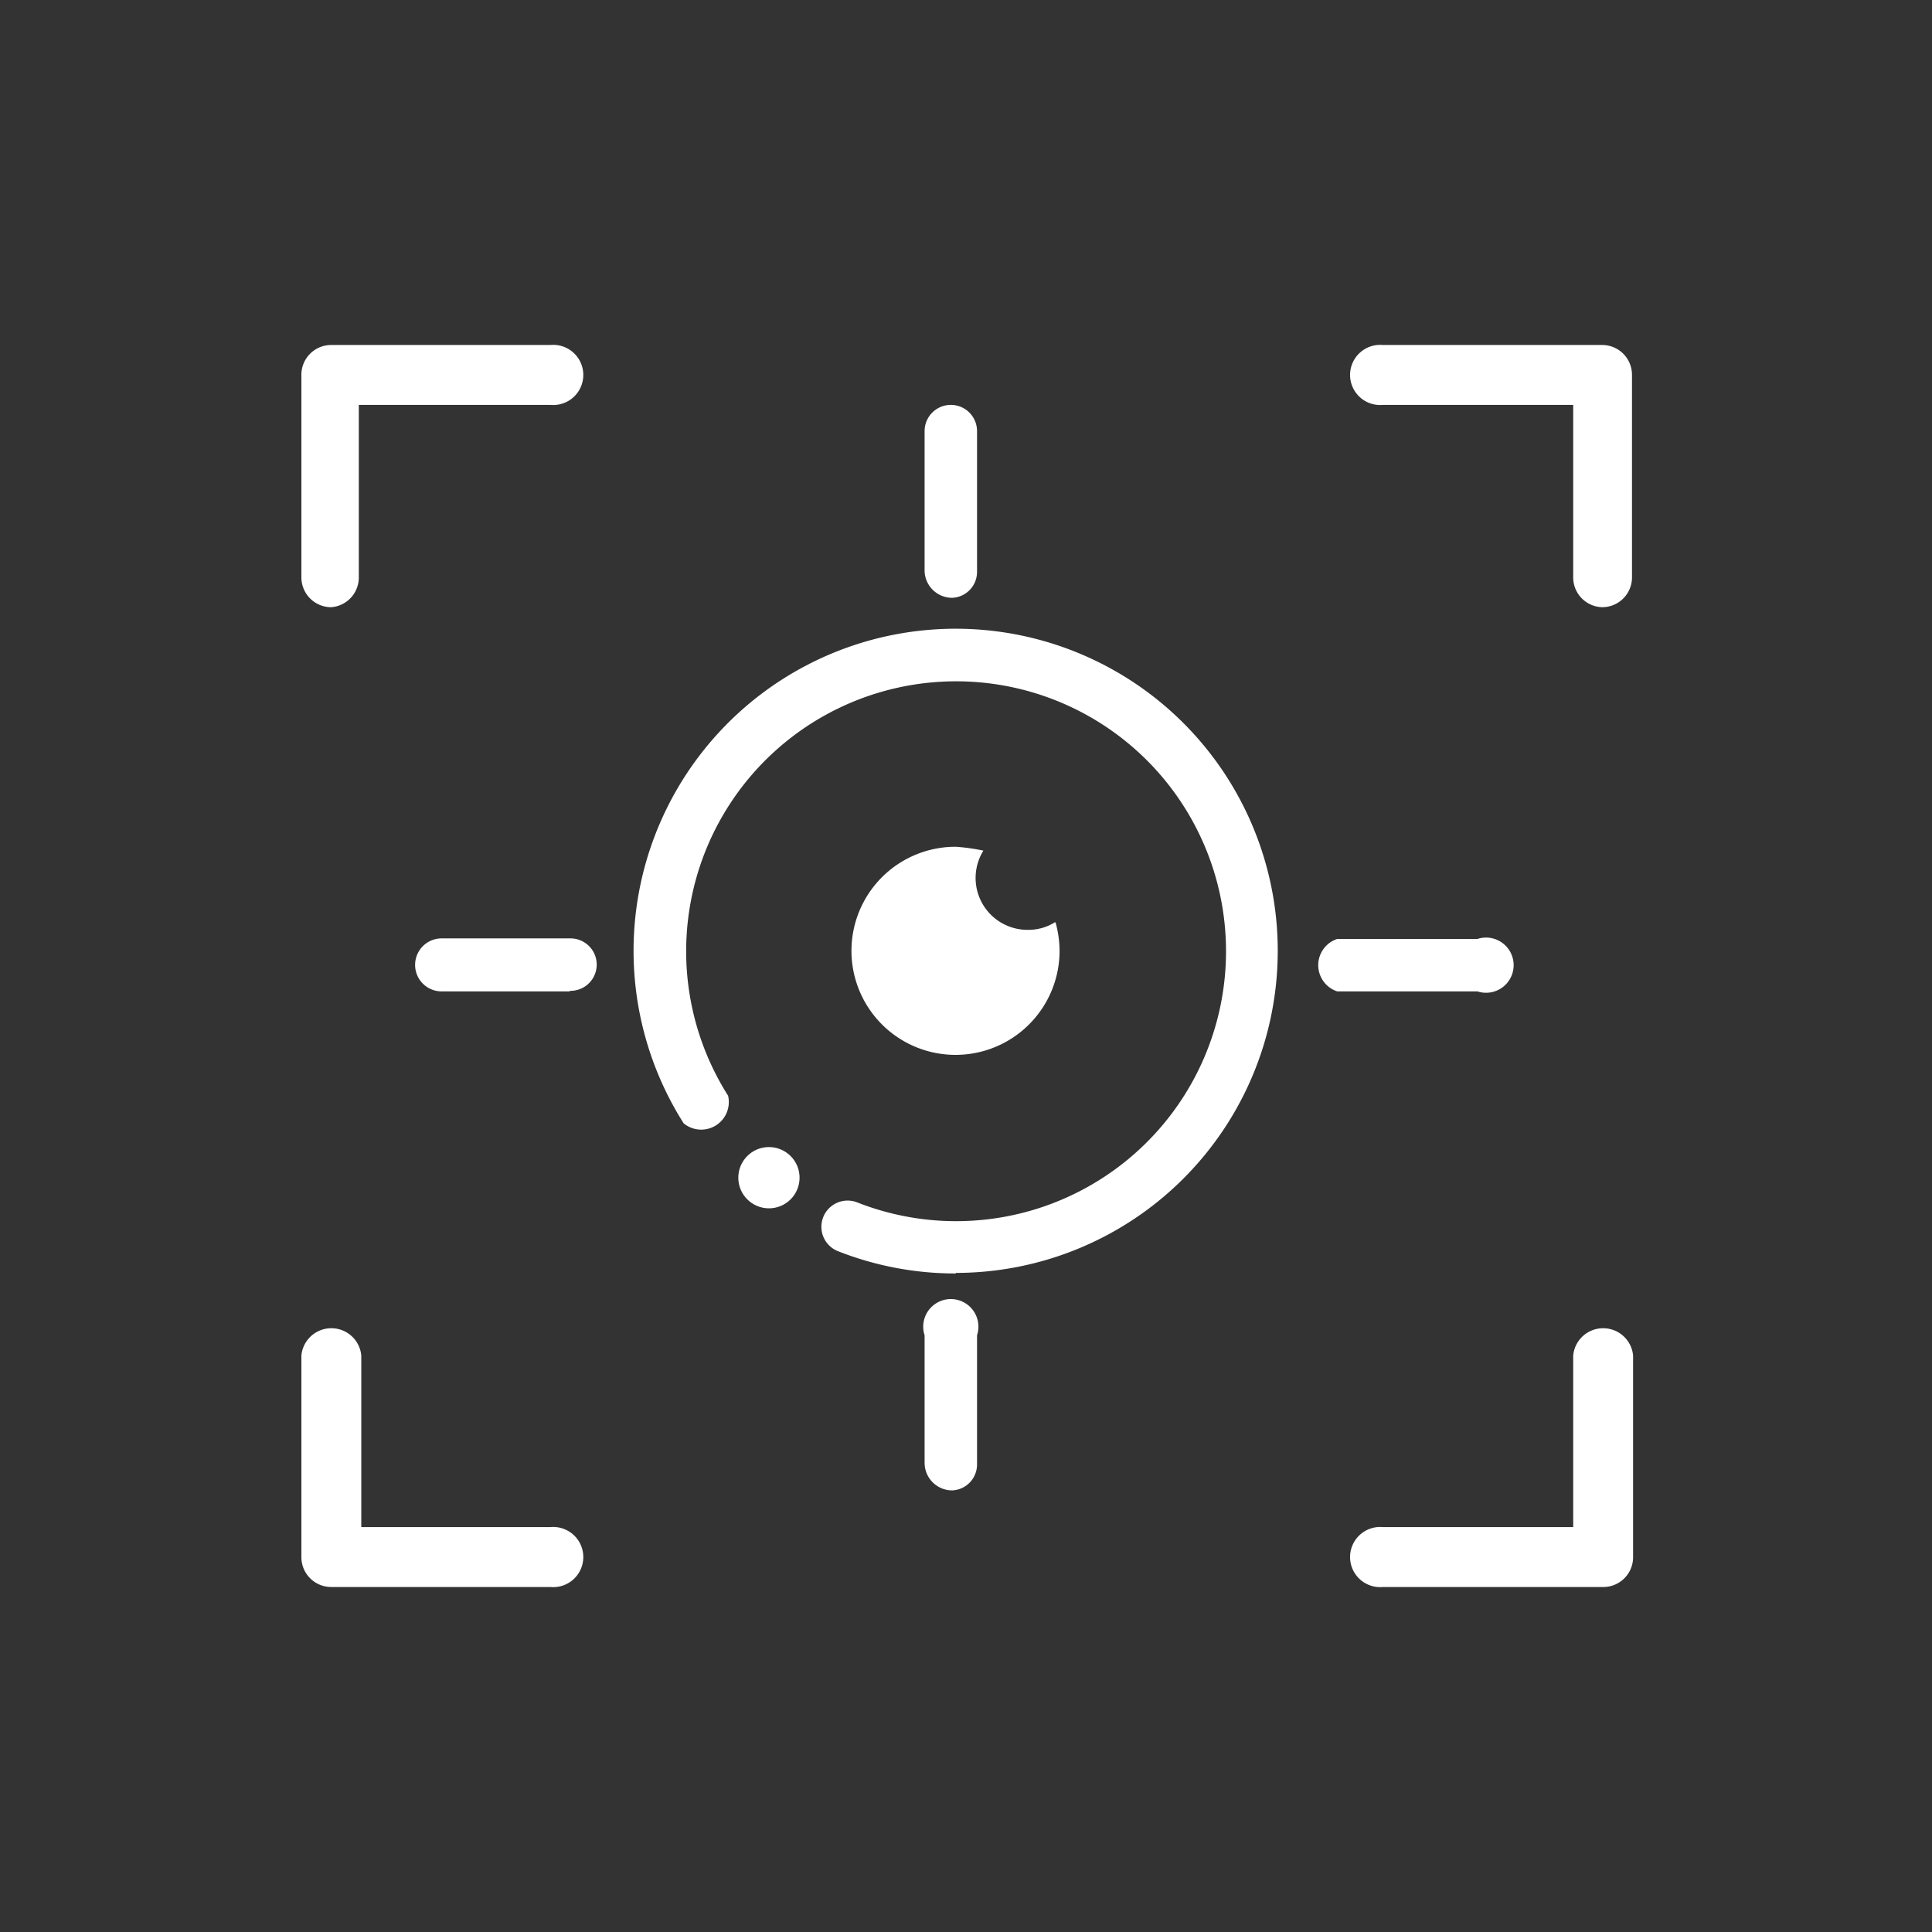
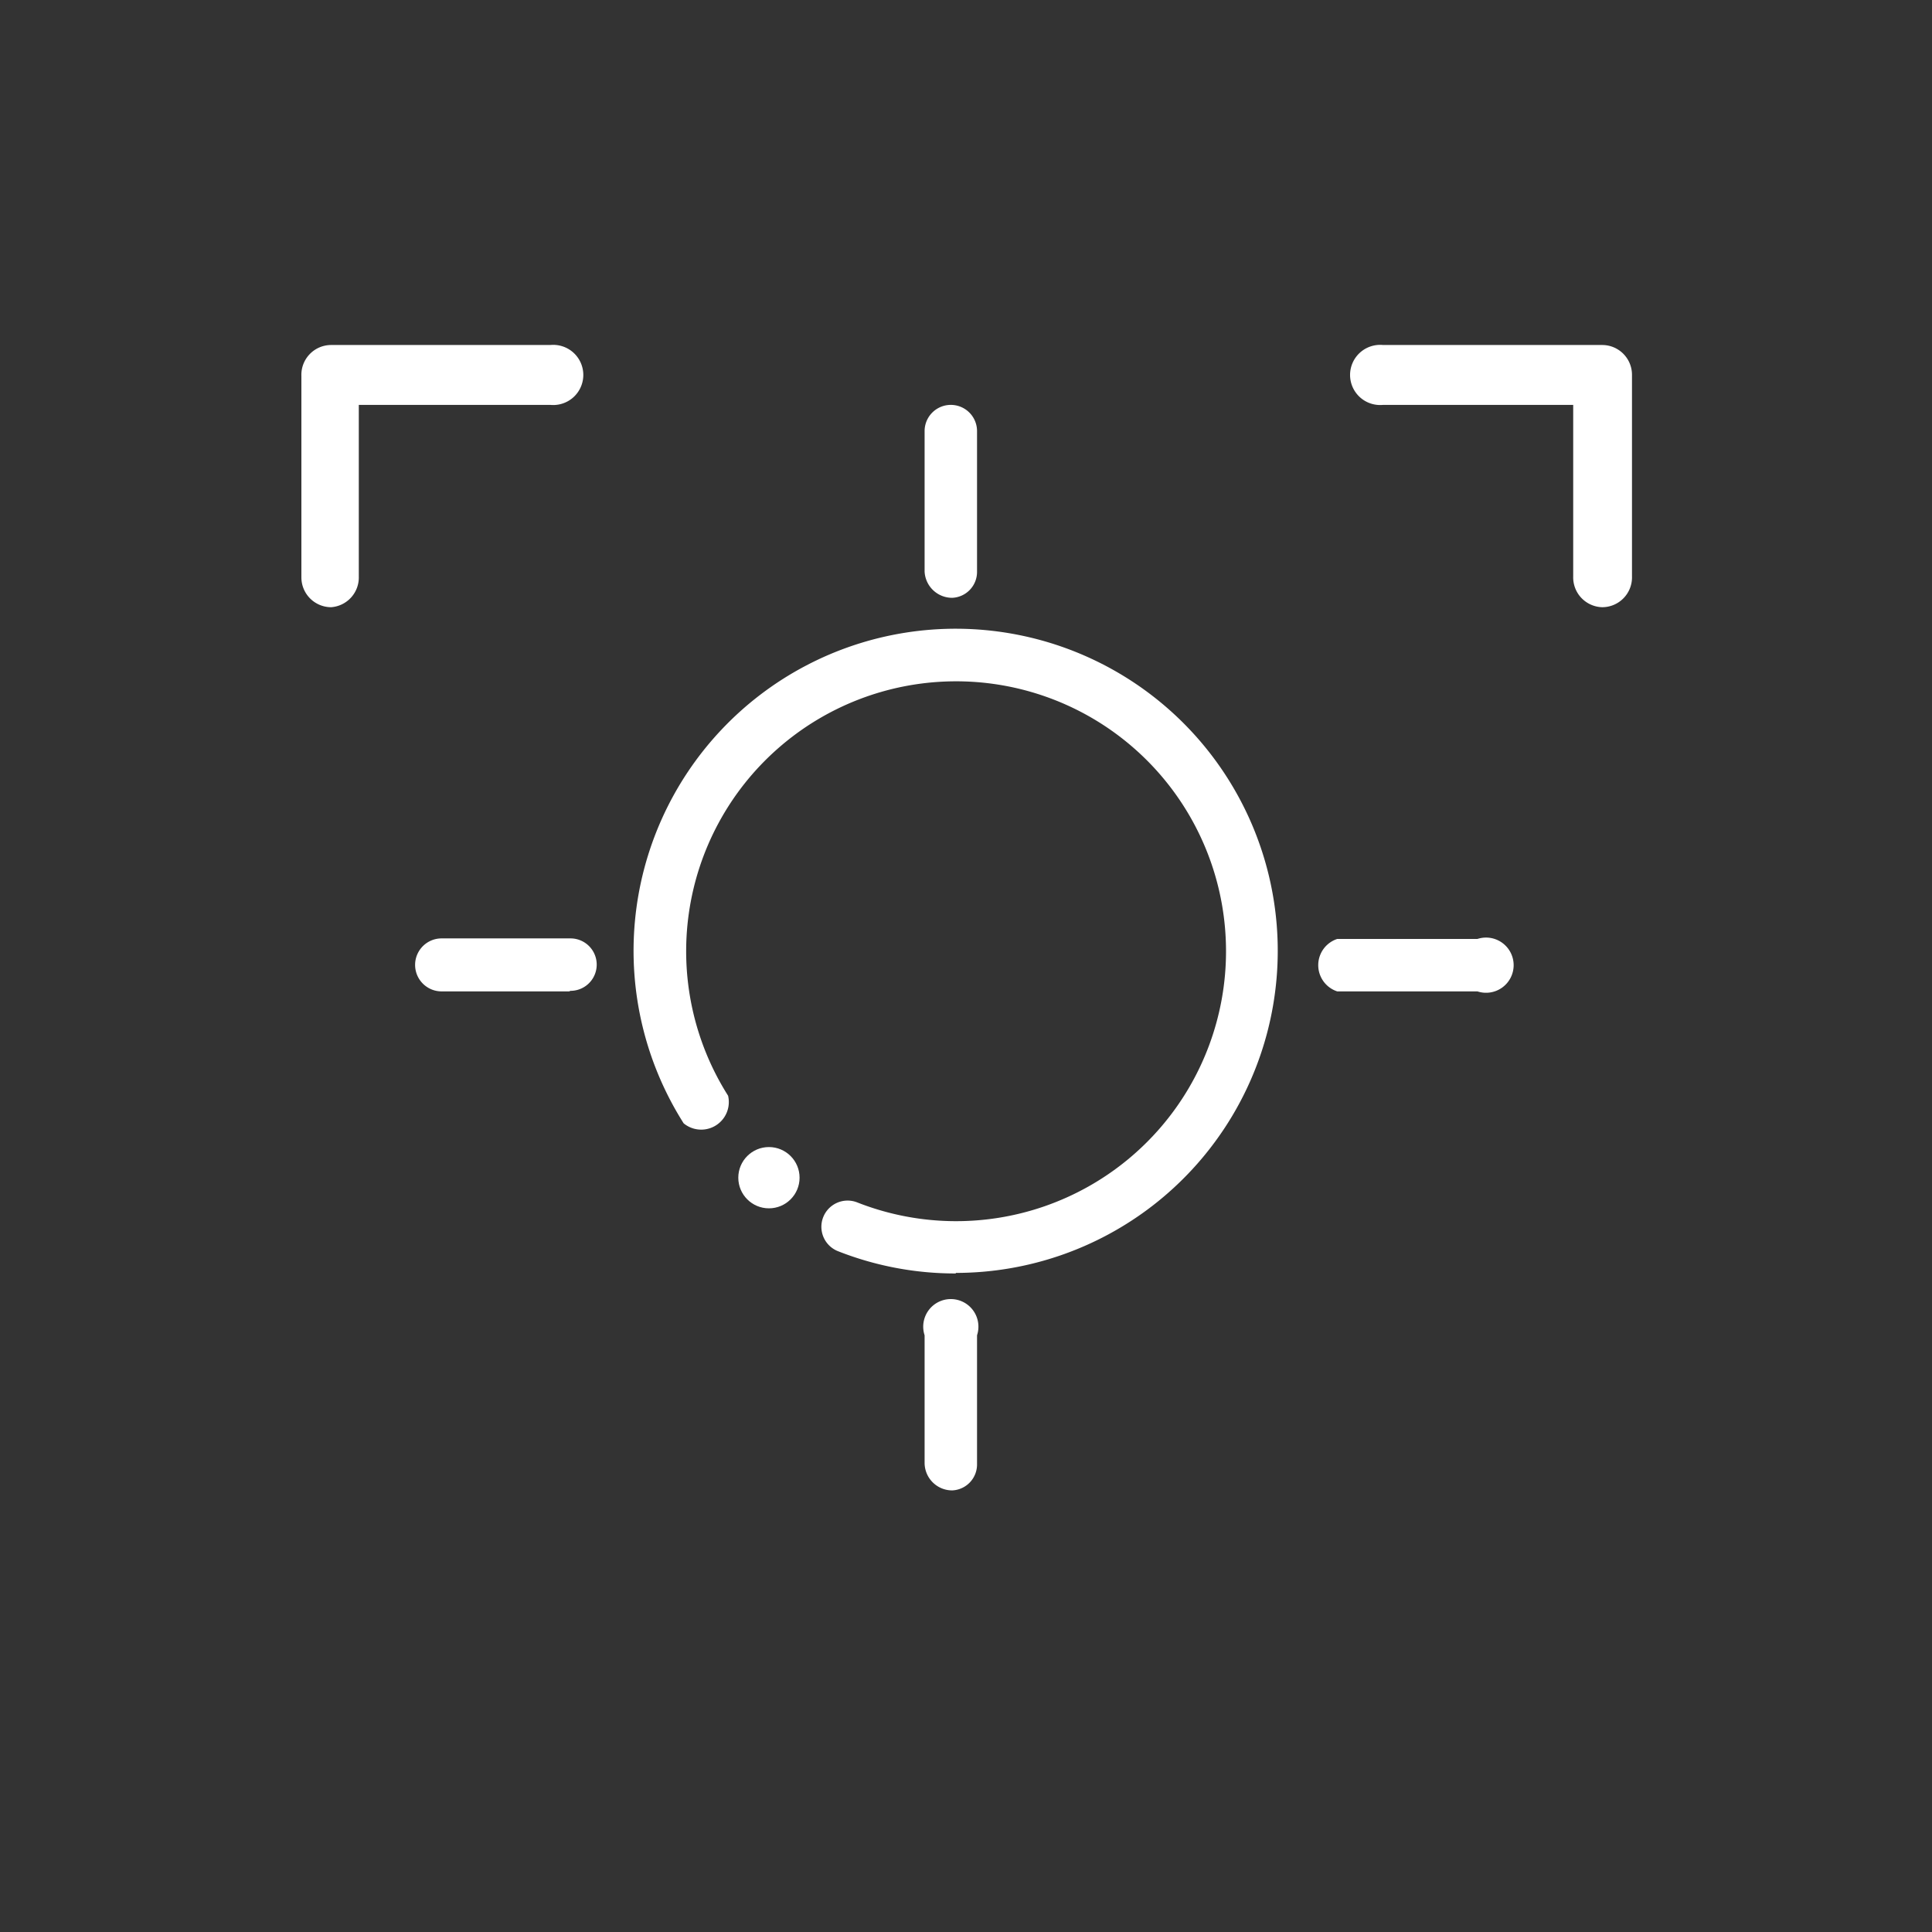
<svg xmlns="http://www.w3.org/2000/svg" viewBox="0 0 70 70">
  <rect x="0" y="0" width="70" height="70" fill="#333333" stroke="none" />
  <defs>
    <style>.a{fill:#fff;}.b{fill:none;}</style>
  </defs>
  <path class="a" d="M34.63,46.14a11.58,11.58,0,0,1-4.25-.8.95.95,0,1,1,.69-1.77,9.78,9.78,0,1,0-4.69-3.87,1,1,0,0,1-1.61,1,11.67,11.67,0,1,1,9.86,5.42Z" />
-   <path class="a" d="M38.25,33.44a3.88,3.88,0,0,1,.14,1,3.77,3.77,0,1,1-3.76-3.76,7.17,7.17,0,0,1,1,.14,1.88,1.88,0,0,0,1.6,2.87,1.81,1.81,0,0,0,1-.28Z" />
  <path class="a" d="M53.53,35.92H48.45a1,1,0,0,1,0-1.9h5.08a1,1,0,1,1,0,1.9Z" />
  <path class="a" d="M20.62,35.92H16A.95.95,0,0,1,16,34h4.67a.95.95,0,0,1,0,1.9Z" />
  <path class="a" d="M34.5,21.66a1,1,0,0,1-1-.95V15.62a.95.95,0,1,1,1.9,0v5.09A.94.94,0,0,1,34.5,21.66Z" />
  <path class="a" d="M34.5,54a1,1,0,0,1-1-1V48.38a1,1,0,1,1,1.9,0v4.67A.94.94,0,0,1,34.5,54Z" />
  <path class="a" d="M58.05,22A1.08,1.08,0,0,1,57,20.89V14.67H50.11a1.09,1.09,0,1,1,0-2.17h7.94a1.08,1.08,0,0,1,1.08,1.09v7.3A1.08,1.08,0,0,1,58.05,22Z" />
  <path class="a" d="M12,22a1.08,1.08,0,0,1-1.08-1.08v-7.3A1.08,1.08,0,0,1,12,12.5h7.94a1.09,1.09,0,1,1,0,2.17H13v6.22A1.08,1.08,0,0,1,12,22Z" />
-   <path class="a" d="M58.05,57.5H50.11a1.09,1.09,0,1,1,0-2.17H57V49.11a1.09,1.09,0,0,1,2.17,0v7.3A1.08,1.08,0,0,1,58.05,57.5Z" />
-   <path class="a" d="M19.89,57.5H12a1.08,1.08,0,0,1-1.08-1.09v-7.3a1.09,1.09,0,0,1,2.17,0v6.22h6.85a1.09,1.09,0,1,1,0,2.17Z" />
  <circle class="a" cx="27.86" cy="42.67" r="1.11" />
  <rect class="b" width="70" height="70" rx="5" />
</svg>